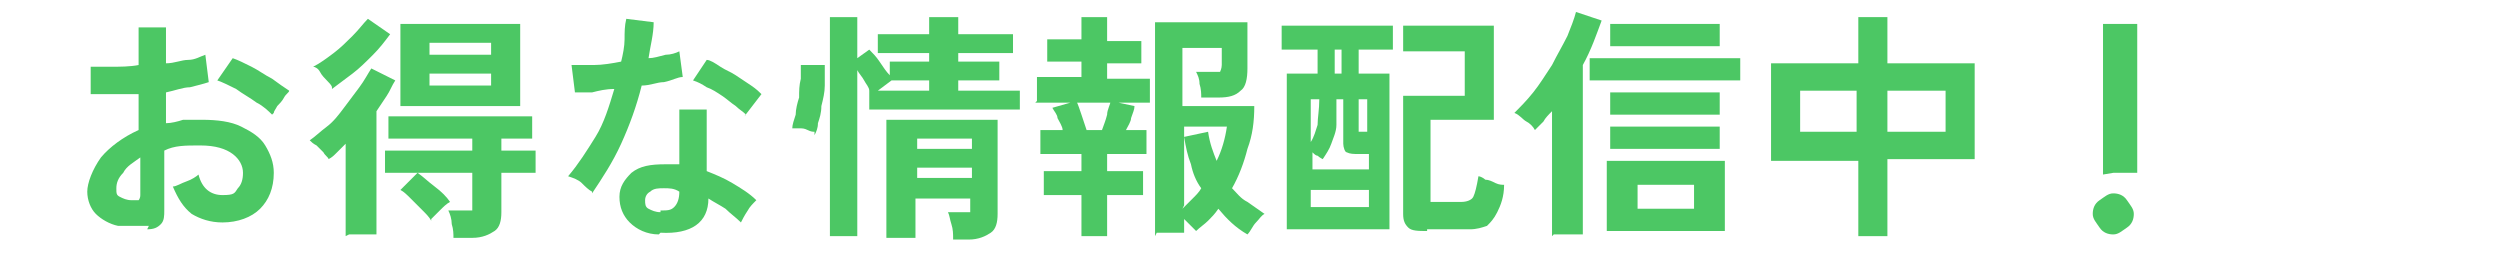
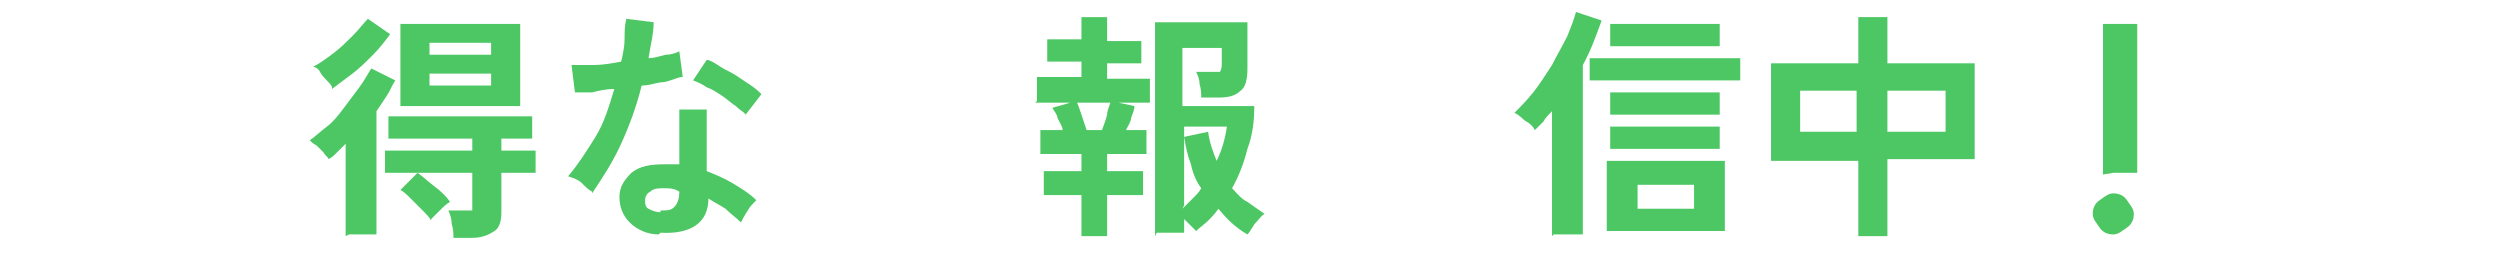
<svg xmlns="http://www.w3.org/2000/svg" id="_レイヤー_2" version="1.1" viewBox="0 0 146.1 15.9">
  <defs>
    <style>
      .st0 {
        fill: #4cc764;
      }

      .st1 {
        isolation: isolate;
      }
    </style>
  </defs>
  <g id="_フッター">
    <g class="st1">
      <g class="st1">
        <g class="st1">
          <g class="st1">
-             <path class="st0" d="M8.7,13.2c-.7,0-1.3,0-1.8,0-.5-.1-1-.4-1.3-.7-.3-.3-.5-.8-.5-1.3s.3-1.3.8-2c.5-.6,1.3-1.2,2.2-1.6v-2.1c-.5,0-1,0-1.5,0-.5,0-.9,0-1.3,0v-1.6c.3,0,.7,0,1.2,0,.5,0,1.1,0,1.6-.1V1.6h1.6v2.1c.5,0,.9-.2,1.3-.2.4,0,.7-.2,1-.3l.2,1.6c-.3.1-.7.2-1.1.3-.4,0-.9.2-1.4.3v1.8c.3,0,.7-.1,1-.2.4,0,.7,0,1.1,0,.9,0,1.7.1,2.3.4.6.3,1.1.6,1.4,1.1.3.5.5,1,.5,1.6,0,.9-.3,1.6-.8,2.1-.5.5-1.3.8-2.2.8-.7,0-1.3-.2-1.8-.5-.5-.4-.8-.9-1.1-1.6.2,0,.5-.2.8-.3.3-.1.6-.3.7-.4.2.8.7,1.2,1.4,1.2s.7-.1.9-.4c.2-.2.3-.5.3-.9s-.2-.8-.6-1.1-1-.5-1.9-.5-1.5,0-2.1.3v3.5c0,.3,0,.6-.2.8-.2.2-.4.3-.8.3ZM7.7,11.7c.2,0,.3,0,.4,0,0,0,.1-.1.1-.3v-2.2c-.4.3-.8.5-1,.9-.3.3-.4.6-.4.9s0,.4.2.5c.2.1.4.2.7.2ZM15.9,6.7c-.2-.2-.5-.5-.9-.7-.4-.3-.8-.5-1.2-.8-.4-.2-.8-.4-1.1-.5l.9-1.3c.3.1.7.3,1.1.5.4.2.8.5,1.2.7.4.3.7.5,1,.7,0,.1-.2.2-.3.4-.1.2-.3.4-.4.5-.1.2-.2.3-.2.4Z" />
            <path class="st0" d="M20.2,13.8v-5.4c-.2.2-.3.3-.5.5-.2.2-.3.3-.5.4,0-.1-.2-.2-.3-.4-.1-.1-.3-.3-.4-.4-.2-.1-.3-.2-.4-.3.3-.2.6-.5,1-.8s.7-.7,1-1.1.6-.8.9-1.2c.3-.4.5-.8.7-1.1l1.4.7c-.2.3-.3.6-.5.9-.2.3-.4.6-.6.9v7.2h-1.6ZM19.4,5.1c0-.1-.2-.3-.3-.4s-.3-.3-.4-.5c-.1-.2-.3-.3-.4-.3.4-.2.8-.5,1.2-.8s.8-.7,1.1-1c.4-.4.6-.7.9-1l1.3.9c-.3.4-.6.8-1,1.2s-.8.8-1.2,1.1c-.4.3-.8.6-1.2.9ZM26.5,13.9c0-.2,0-.5-.1-.8,0-.3-.1-.6-.2-.8h1c.2,0,.3,0,.4,0,0,0,0-.2,0-.4v-1.8h-5.1v-1.3h5.1v-.7h-4.9v-1.3h8.4v1.3h-1.8v.7h2v1.3h-2v2.3c0,.5-.1.9-.4,1.1-.3.2-.7.4-1.3.4h-1.1ZM25.2,12.9c-.1-.2-.3-.4-.5-.6-.2-.2-.5-.5-.7-.7-.2-.2-.4-.4-.6-.5l1-1c.3.2.6.5,1,.8s.7.6.9.9c-.2.1-.4.3-.6.5-.2.2-.4.4-.5.5ZM23.4,6.2V1.4h7v4.8h-7ZM25.1,3.2h3.6v-.7h-3.6v.7ZM25.1,5h3.6v-.7h-3.6v.7Z" />
            <path class="st0" d="M34.6,11.2c-.2-.1-.4-.3-.6-.5s-.5-.3-.8-.4c.6-.7,1.1-1.5,1.6-2.3s.8-1.8,1.1-2.8c-.5,0-.9.1-1.3.2-.4,0-.7,0-1,0l-.2-1.6c.3,0,.8,0,1.3,0,.5,0,1.1-.1,1.6-.2.1-.4.2-.9.2-1.3,0-.4,0-.8.1-1.2l1.6.2c0,.7-.2,1.4-.3,2.1.3,0,.6-.1,1-.2.3,0,.6-.1.8-.2l.2,1.5c-.3,0-.6.2-1.1.3-.4,0-.8.2-1.3.2-.3,1.2-.7,2.3-1.2,3.4-.5,1.1-1.1,2-1.7,2.9ZM38.5,13.7c-.7,0-1.3-.3-1.7-.7-.4-.4-.6-.9-.6-1.5,0-.6.3-1,.7-1.4.5-.4,1.1-.5,2-.5.1,0,.3,0,.4,0,.1,0,.3,0,.4,0v-3.2h1.6v3.6c.5.2,1,.4,1.5.7.5.3,1,.6,1.4,1-.2.2-.4.4-.5.6-.2.3-.3.5-.4.7-.3-.3-.6-.5-.9-.8-.3-.2-.7-.4-1-.6,0,1.4-1,2.1-2.8,2ZM38.6,12.3c.4,0,.6,0,.8-.2.2-.2.3-.5.3-.9h0c-.3-.2-.6-.2-.9-.2-.3,0-.6,0-.8.2-.2.1-.3.3-.3.5s0,.4.2.5.4.2.7.2ZM43.6,6.7c-.2-.2-.4-.3-.6-.5-.3-.2-.5-.4-.8-.6-.3-.2-.6-.4-.9-.5-.3-.2-.5-.3-.8-.4l.8-1.2c.2,0,.5.2.8.4.3.2.6.3.9.5.3.2.6.4.9.6.3.2.5.4.6.5l-1,1.3Z" />
-             <path class="st0" d="M47.6,7.7c-.1,0-.2,0-.4-.1s-.3-.1-.5-.1-.3,0-.4,0c0-.2.1-.5.2-.8,0-.3.1-.7.2-1,0-.4,0-.7.1-1.1,0-.3,0-.6,0-.8h1.4c0,.5,0,.8,0,1.2,0,.4-.1.8-.2,1.2,0,.4-.1.7-.2,1,0,.3-.1.5-.2.7ZM48.5,13.8V1h1.6v2.4l.7-.5c.2.2.4.4.6.7s.4.6.6.8v-.8h2.3v-.5h-3v-1.1h3V1h1.7v1h3.2v1.1h-3.2v.5h2.4v1.1h-2.4v.6h3.6v1.1h-8.8v-1.1h0c0-.2-.2-.4-.3-.6s-.3-.4-.4-.6v9.7h-1.6ZM51.3,5.3h3v-.6h-2.2l-.8.6ZM55.7,13.9c0-.2,0-.5-.1-.8s-.1-.5-.2-.7h.9c.2,0,.3,0,.4,0,0,0,0-.2,0-.4v-.4h-3.2v2.3h-1.7v-6.9h6.5v5.5c0,.5-.1.9-.4,1.1-.3.2-.7.4-1.3.4h-.9ZM53.6,8.7h3.2v-.6h-3.2v.6ZM53.6,10.4h3.2v-.6h-3.2v.6Z" />
            <path class="st0" d="M60.6,5.9v-1.4h2.6v-.9h-2v-1.3h2V1h1.5v1.4h2v1.3h-2v.9h2.5v1.4h-6.7ZM63.2,13.8v-2.4h-2.2v-1.4h2.2v-1h-2.4v-1.4h1.3c0-.2-.2-.5-.3-.7,0-.2-.2-.4-.3-.6l1.4-.4c.1.2.2.5.3.8s.2.6.3.9h.9c.1-.3.2-.5.3-.9,0-.3.2-.6.2-.8l1.4.3c0,.2-.1.4-.2.7,0,.2-.2.5-.3.7h1.2v1.4h-2.3v1h2.1v1.4h-2.1v2.4h-1.5ZM67.5,13.8V1.3h5.4v2.7c0,.6-.1,1.1-.4,1.3-.3.3-.7.4-1.3.4h-1c0-.2,0-.5-.1-.8,0-.3-.1-.5-.2-.7h1c.2,0,.3,0,.4,0,0,0,.1-.2.1-.4v-1h-2.3v3.4h4.2c0,.9-.1,1.7-.4,2.5-.2.8-.5,1.6-.9,2.3.3.3.5.6.9.8.3.2.7.5,1,.7-.2.1-.3.3-.5.5-.2.2-.3.5-.5.7-.7-.4-1.2-.9-1.7-1.5-.2.3-.4.5-.6.7s-.5.4-.7.6c-.2-.2-.4-.4-.7-.7v.8h-1.6ZM69.1,12.2c.2-.2.4-.4.6-.6s.4-.4.5-.6c-.3-.4-.5-.9-.6-1.4-.2-.5-.3-1-.4-1.6l1.4-.3c.1.7.3,1.2.5,1.7.3-.6.5-1.3.6-2h-2.5v4.6Z" />
-             <path class="st0" d="M75.2,13.5V4.3h1.8v-1.4h-2.1v-1.4h6.5v1.4h-2v1.4h1.8v9.1h-6ZM76.6,9.9h3.4v-.9h-.6c-.3,0-.5,0-.7-.1-.1,0-.2-.3-.2-.5v-2.6h-.4c0,.6,0,1.1,0,1.5,0,.4-.2.8-.3,1.1-.1.3-.3.6-.5.9,0,0-.2-.1-.3-.2-.1,0-.2-.1-.3-.2v1ZM76.6,8.3c.2-.3.3-.7.4-1,0-.4.1-.9.1-1.5h-.5v2.5ZM76.6,12.1h3.4v-1h-3.4v1ZM78,4.3h.4v-1.4h-.4v1.4ZM79.7,7.7h.2v-1.9h-.5v1.7c0,.1,0,.2,0,.2,0,0,.1,0,.3,0ZM83.4,13.5c-.5,0-.9,0-1.1-.2-.2-.2-.3-.4-.3-.8v-6.9h3.6v-2.6h-3.6v-1.5h5.3v5.5h-3.7v4.5c0,.1,0,.2,0,.3,0,0,.2,0,.4,0h1.4c.3,0,.6-.1.7-.3.1-.2.2-.6.3-1.2.1,0,.3.1.4.2.2,0,.4.1.6.2s.4.1.5.1c0,.7-.2,1.2-.4,1.6-.2.4-.4.6-.6.8-.3.1-.6.2-1,.2h-2.5Z" />
            <path class="st0" d="M90.7,13.8v-7.3c-.2.2-.4.4-.5.6-.2.2-.4.4-.5.5-.1-.2-.3-.4-.5-.5s-.4-.4-.7-.5c.3-.3.7-.7,1.1-1.2.4-.5.7-1,1.1-1.6.3-.6.6-1.1.9-1.7.2-.5.4-1,.5-1.4l1.5.5c-.3.8-.6,1.7-1.1,2.6v9.9h-1.7ZM92.9,4.7v-1.3h8.8v1.3h-8.8ZM93.9,13.5v-4.1h6.9v4.1h-6.9ZM94.1,2.7v-1.3h6.4v1.3h-6.4ZM94.1,6.7v-1.3h6.4v1.3h-6.4ZM94.1,8.7v-1.3h6.4v1.3h-6.4ZM95.7,12.2h3.3v-1.4h-3.3v1.4Z" />
            <path class="st0" d="M108.6,13.9v-4.5h-5.1V3.7h5.1V1h1.7v2.7h5.1v5.6h-5.1v4.5h-1.7ZM105.2,7.7h3.3v-2.4h-3.3v2.4ZM110.3,7.7h3.4v-2.4h-3.4v2.4Z" />
            <path class="st0" d="M123.5,13.7c-.3,0-.6-.1-.8-.4s-.4-.5-.4-.8.1-.6.4-.8.5-.4.8-.4.6.1.8.4.4.5.4.8-.1.6-.4.8-.5.4-.8.4ZM122.9,10.2c0-.3,0-.7,0-1.1s0-1,0-1.5c0-.5,0-1.1,0-1.6,0-.5,0-1,0-1.4,0-.4,0-.7,0-.9V1.4h2v2.2c0,.2,0,.5,0,.9,0,.4,0,.9,0,1.4,0,.5,0,1.1,0,1.6,0,.5,0,1.1,0,1.5s0,.9,0,1.1h-1.4Z" />
          </g>
        </g>
      </g>
    </g>
  </g>
</svg>